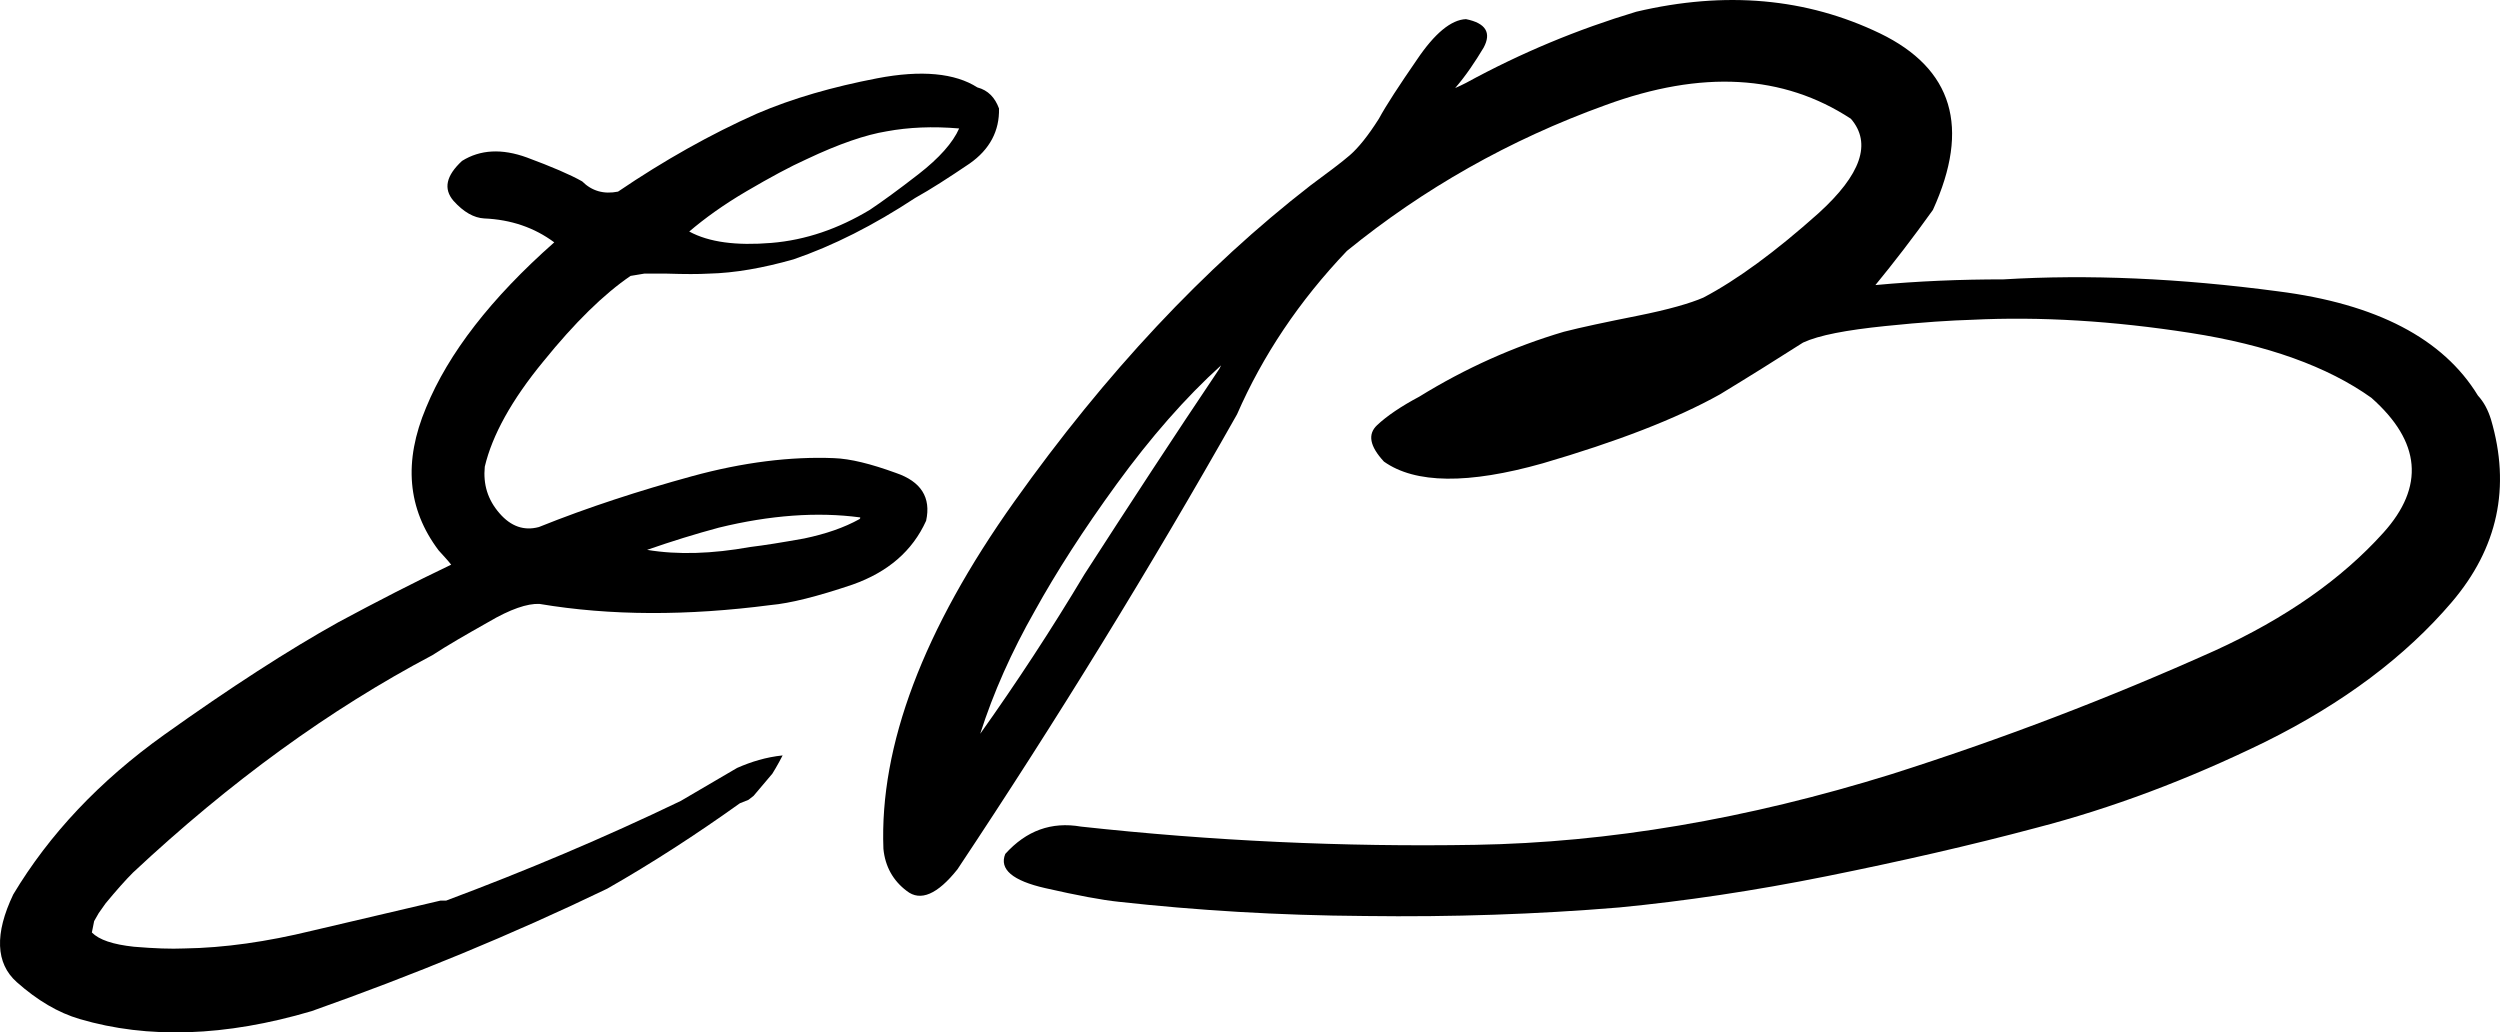
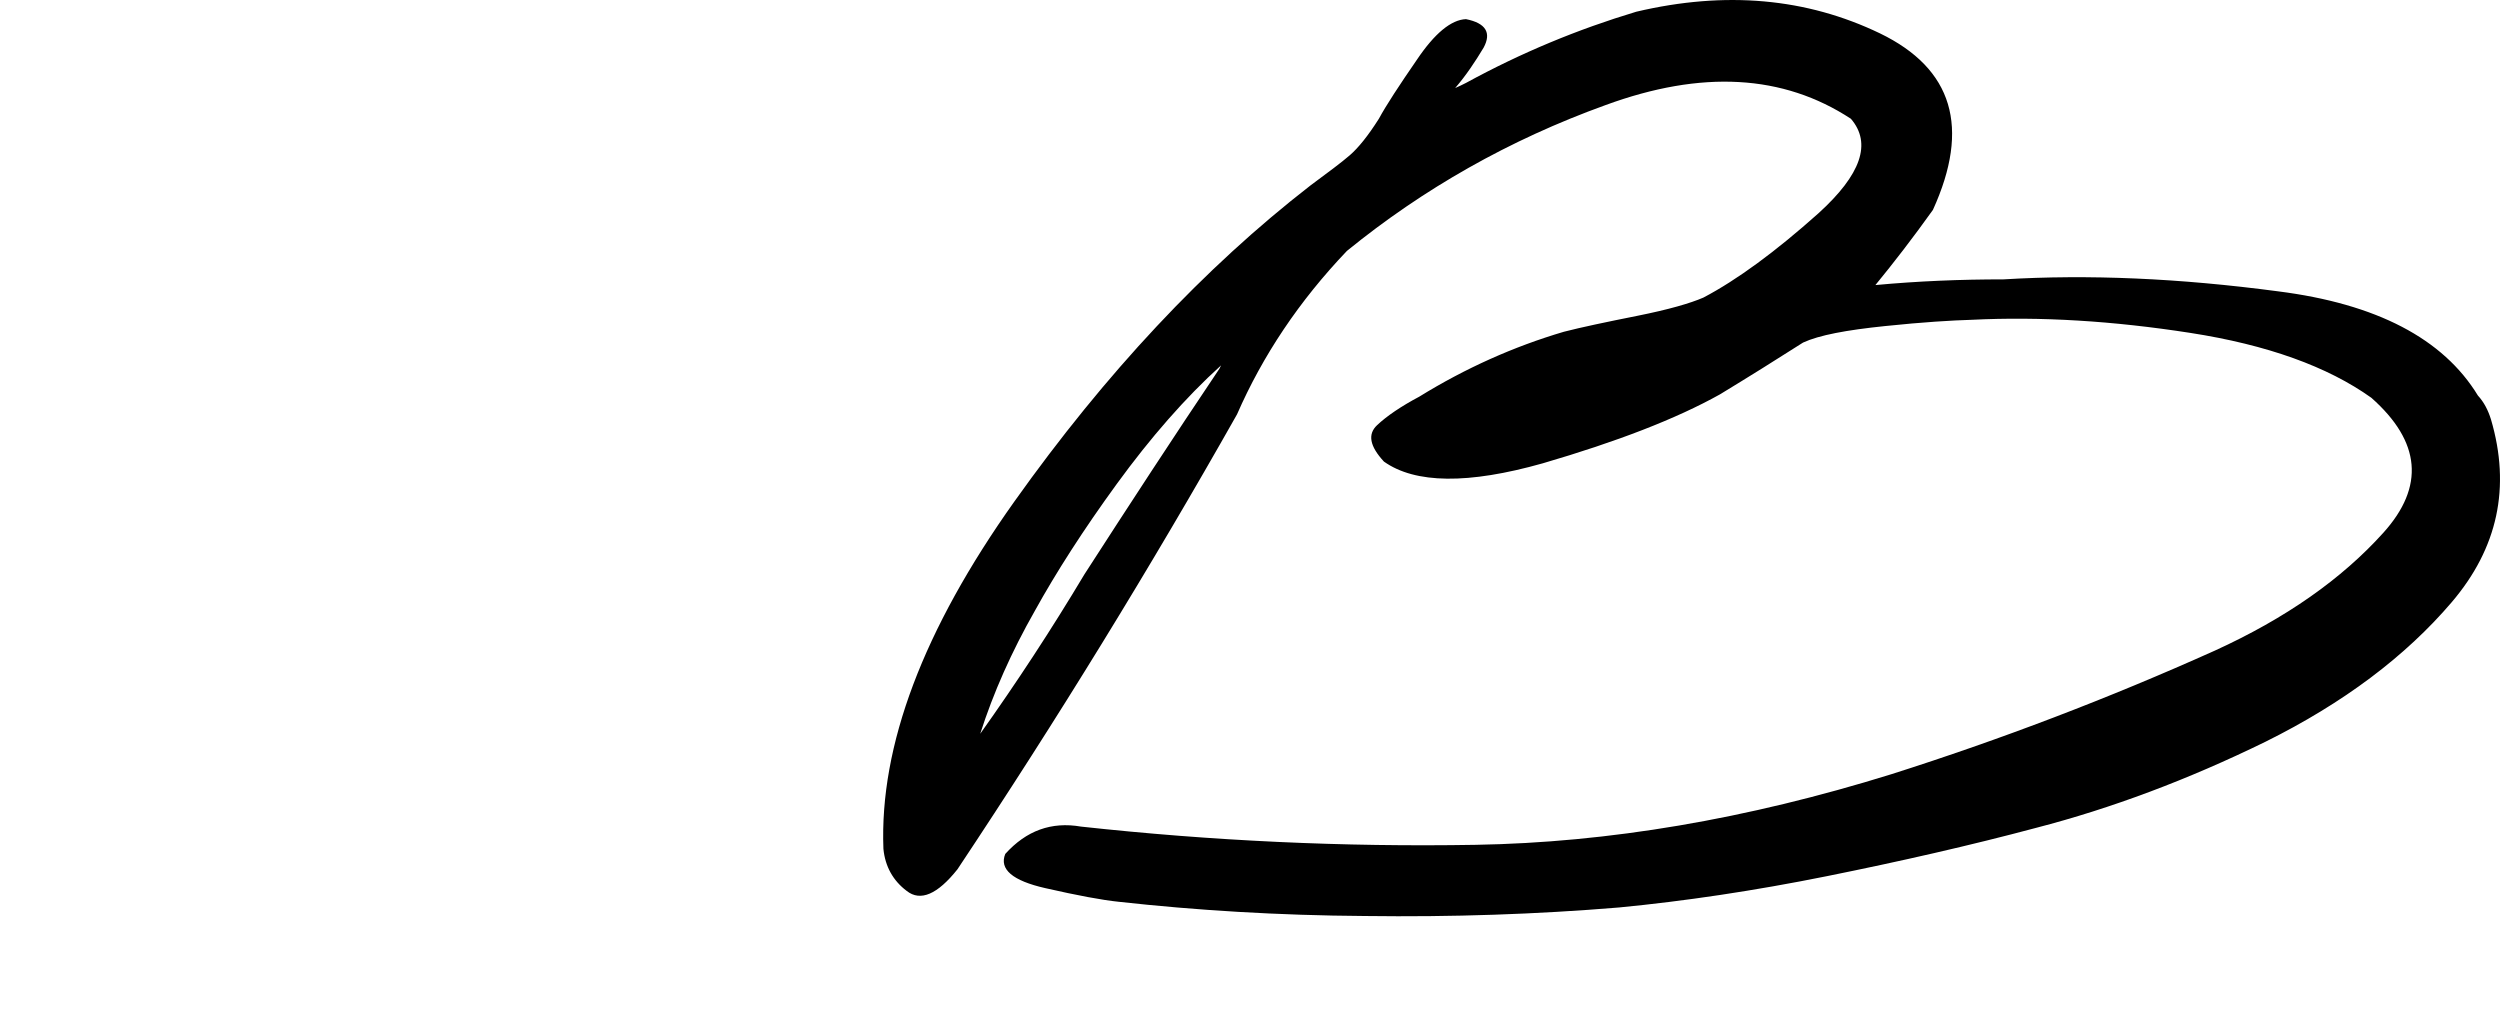
<svg xmlns="http://www.w3.org/2000/svg" version="1.1" baseProfile="tiny" id="Layer_1" x="0px" y="0px" width="219.421px" height="90.612px" viewBox="0 0 219.421 90.612" xml:space="preserve">
  <path d="M199.937,25.569c-8.646-1.149-16.644-1.5-24.09-1.049c-3.749,0-7.497,0.15-11.246,0.5c1.6-1.949,3.299-4.148,5.048-6.597  c3.299-7.247,1.75-12.395-4.647-15.494c-6.447-3.099-13.545-3.748-21.392-1.899c-5.148,1.549-10.096,3.599-14.944,6.248  c-0.3,0.15-0.6,0.3-0.949,0.45c0.949-1.1,1.749-2.299,2.499-3.549c0.699-1.299,0.199-2.149-1.55-2.499  c-1.299,0.05-2.749,1.249-4.298,3.548c-1.55,2.249-2.699,3.999-3.349,5.198c-0.95,1.5-1.8,2.549-2.549,3.199  c-0.75,0.65-1.899,1.5-3.449,2.649c-9.346,7.247-17.993,16.494-25.989,27.739C81.034,55.257,77.186,65.453,77.536,74.5  c0.15,1.549,0.85,2.799,2.049,3.698c1.199,0.95,2.699,0.3,4.448-1.899c8.746-13.145,16.943-26.49,24.54-39.934  c2.249-5.148,5.448-9.946,9.646-14.344c6.697-5.448,14.244-9.746,22.69-12.795c8.446-3.099,15.594-2.699,21.542,1.199  c1.849,2.149,0.899,4.898-2.85,8.297c-3.748,3.349-7.146,5.848-10.096,7.397c-1.149,0.5-3.049,1.05-5.798,1.6  c-2.749,0.549-4.897,1-6.447,1.399c-4.398,1.299-8.646,3.199-12.695,5.698c-1.599,0.85-2.849,1.699-3.698,2.499  c-0.85,0.799-0.649,1.849,0.6,3.198c2.749,1.949,7.397,2,13.944,0.15c6.498-1.899,11.695-3.898,15.544-6.048  c2.549-1.549,4.948-3.049,7.297-4.548c1.399-0.649,3.799-1.099,7.197-1.449c3.349-0.35,5.897-0.5,7.598-0.55  c6.047-0.3,12.444,0.1,19.191,1.149c6.748,1.05,12.046,2.949,15.895,5.698c4.348,3.849,4.697,7.797,1.049,11.845  s-8.546,7.497-14.794,10.346c-9.346,4.198-18.792,7.797-28.389,10.846c-12.694,3.948-24.84,5.998-36.485,6.197  c-11.646,0.2-23.19-0.35-34.636-1.6c-2.599-0.45-4.798,0.35-6.647,2.399c-0.55,1.35,0.649,2.349,3.499,2.999  c2.849,0.65,4.998,1.05,6.447,1.2c6.797,0.75,13.995,1.199,21.641,1.25c7.647,0.1,15.044-0.15,22.291-0.75  c5.698-0.55,11.796-1.45,18.243-2.749c6.447-1.3,12.595-2.699,18.393-4.249c6.548-1.699,13.245-4.198,20.092-7.547  c6.848-3.398,12.295-7.497,16.344-12.245c4.048-4.748,5.198-10.096,3.448-16.043c-0.25-0.8-0.6-1.5-1.149-2.099  C214.431,29.717,208.583,26.668,199.937,25.569L199.937,25.569z M98.027,42.462c2.949-4.048,5.998-7.547,9.146-10.396  c-0.05,0.1-0.1,0.2-0.15,0.3c-3.998,5.948-7.946,11.995-11.845,18.043c-2.899,4.848-5.948,9.496-9.146,13.994  c1.149-3.599,2.749-7.197,4.798-10.796C92.68,50.259,95.079,46.511,98.027,42.462L98.027,42.462z" />
-   <path d="M46.248,13.824c-2.199-0.8-4.098-0.7-5.698,0.3c-1.399,1.299-1.649,2.449-0.75,3.499c0.899,1,1.799,1.5,2.699,1.549  c2.349,0.1,4.398,0.8,6.147,2.099c-5.547,4.898-9.296,9.746-11.245,14.494c-2,4.748-1.649,8.896,1.1,12.545  c0.35,0.4,0.75,0.8,1.099,1.25c-3.249,1.549-6.547,3.249-9.896,5.048c-4.398,2.449-9.496,5.748-15.244,9.846  C8.713,68.552,4.315,73.25,1.166,78.498c-1.649,3.449-1.549,6.048,0.3,7.697c1.799,1.599,3.648,2.699,5.547,3.249  c5.948,1.75,12.745,1.549,20.342-0.7c8.896-3.149,17.543-6.697,25.94-10.746c3.948-2.249,7.797-4.748,11.645-7.497l0.75-0.3  l0.45-0.35l1.649-1.949l0.3-0.5c0.2-0.35,0.4-0.7,0.6-1.1c-1.45,0.15-2.749,0.55-3.999,1.1l-4.948,2.898  c-6.747,3.249-13.645,6.148-20.592,8.747h-0.5l-11.295,2.649c-3.898,0.95-7.647,1.5-11.196,1.549c-1.149,0.05-2.599,0-4.398-0.15  c-1.85-0.2-3.049-0.6-3.699-1.25l0.2-1l0.4-0.7l0.6-0.85c0.949-1.149,1.749-2.049,2.399-2.699  c8.546-7.997,17.293-14.344,26.29-19.093c1.299-0.85,2.949-1.799,4.898-2.898c1.949-1.15,3.449-1.649,4.498-1.6  c6.248,1.05,12.995,1.05,20.292,0.1c1.699-0.15,4.098-0.75,7.197-1.799c3.099-1.1,5.248-2.949,6.447-5.598  c0.45-2.049-0.45-3.449-2.649-4.198c-2.199-0.8-3.999-1.25-5.448-1.3c-3.749-0.15-7.947,0.35-12.495,1.6s-9.046,2.699-13.395,4.448  c-1.3,0.35-2.449-0.05-3.449-1.2c-1.049-1.2-1.449-2.549-1.299-4.098c0.649-2.749,2.349-5.848,5.148-9.247  c2.749-3.398,5.298-5.897,7.647-7.497l1.199-0.2h2c1.549,0.05,2.799,0.05,3.648,0c2.299-0.05,4.798-0.5,7.447-1.25  c3.499-1.2,7.047-2.999,10.696-5.398c1.35-0.75,2.899-1.749,4.748-2.999c1.799-1.25,2.649-2.899,2.599-4.848  c-0.35-0.95-0.95-1.6-1.899-1.849c-1.949-1.25-4.898-1.55-8.796-0.8c-3.898,0.75-7.397,1.749-10.546,3.099  c-4.048,1.799-8.146,4.098-12.195,6.847c-1.25,0.25-2.299-0.05-3.149-0.899C50.047,15.323,48.397,14.623,46.248,13.824  L46.248,13.824z M77.835,11.524c1.899-0.35,3.999-0.45,6.348-0.25c-0.55,1.25-1.75,2.599-3.549,3.999s-3.249,2.449-4.298,3.149  c-2.749,1.649-5.598,2.649-8.646,2.899c-3.049,0.25-5.448-0.05-7.197-1c1.349-1.149,2.999-2.349,5.048-3.548  c2.049-1.2,3.798-2.149,5.248-2.799C73.637,12.624,75.986,11.824,77.835,11.524L77.835,11.524z M75.486,45.411  c0.05,0.05,0,0.1-0.05,0.15c-1.35,0.75-2.949,1.299-4.848,1.699c-1.949,0.35-3.499,0.6-4.748,0.75c-3.349,0.6-6.348,0.7-9.046,0.25  c2.149-0.75,4.248-1.399,6.297-1.949C67.59,45.211,71.738,44.911,75.486,45.411L75.486,45.411z" />
</svg>